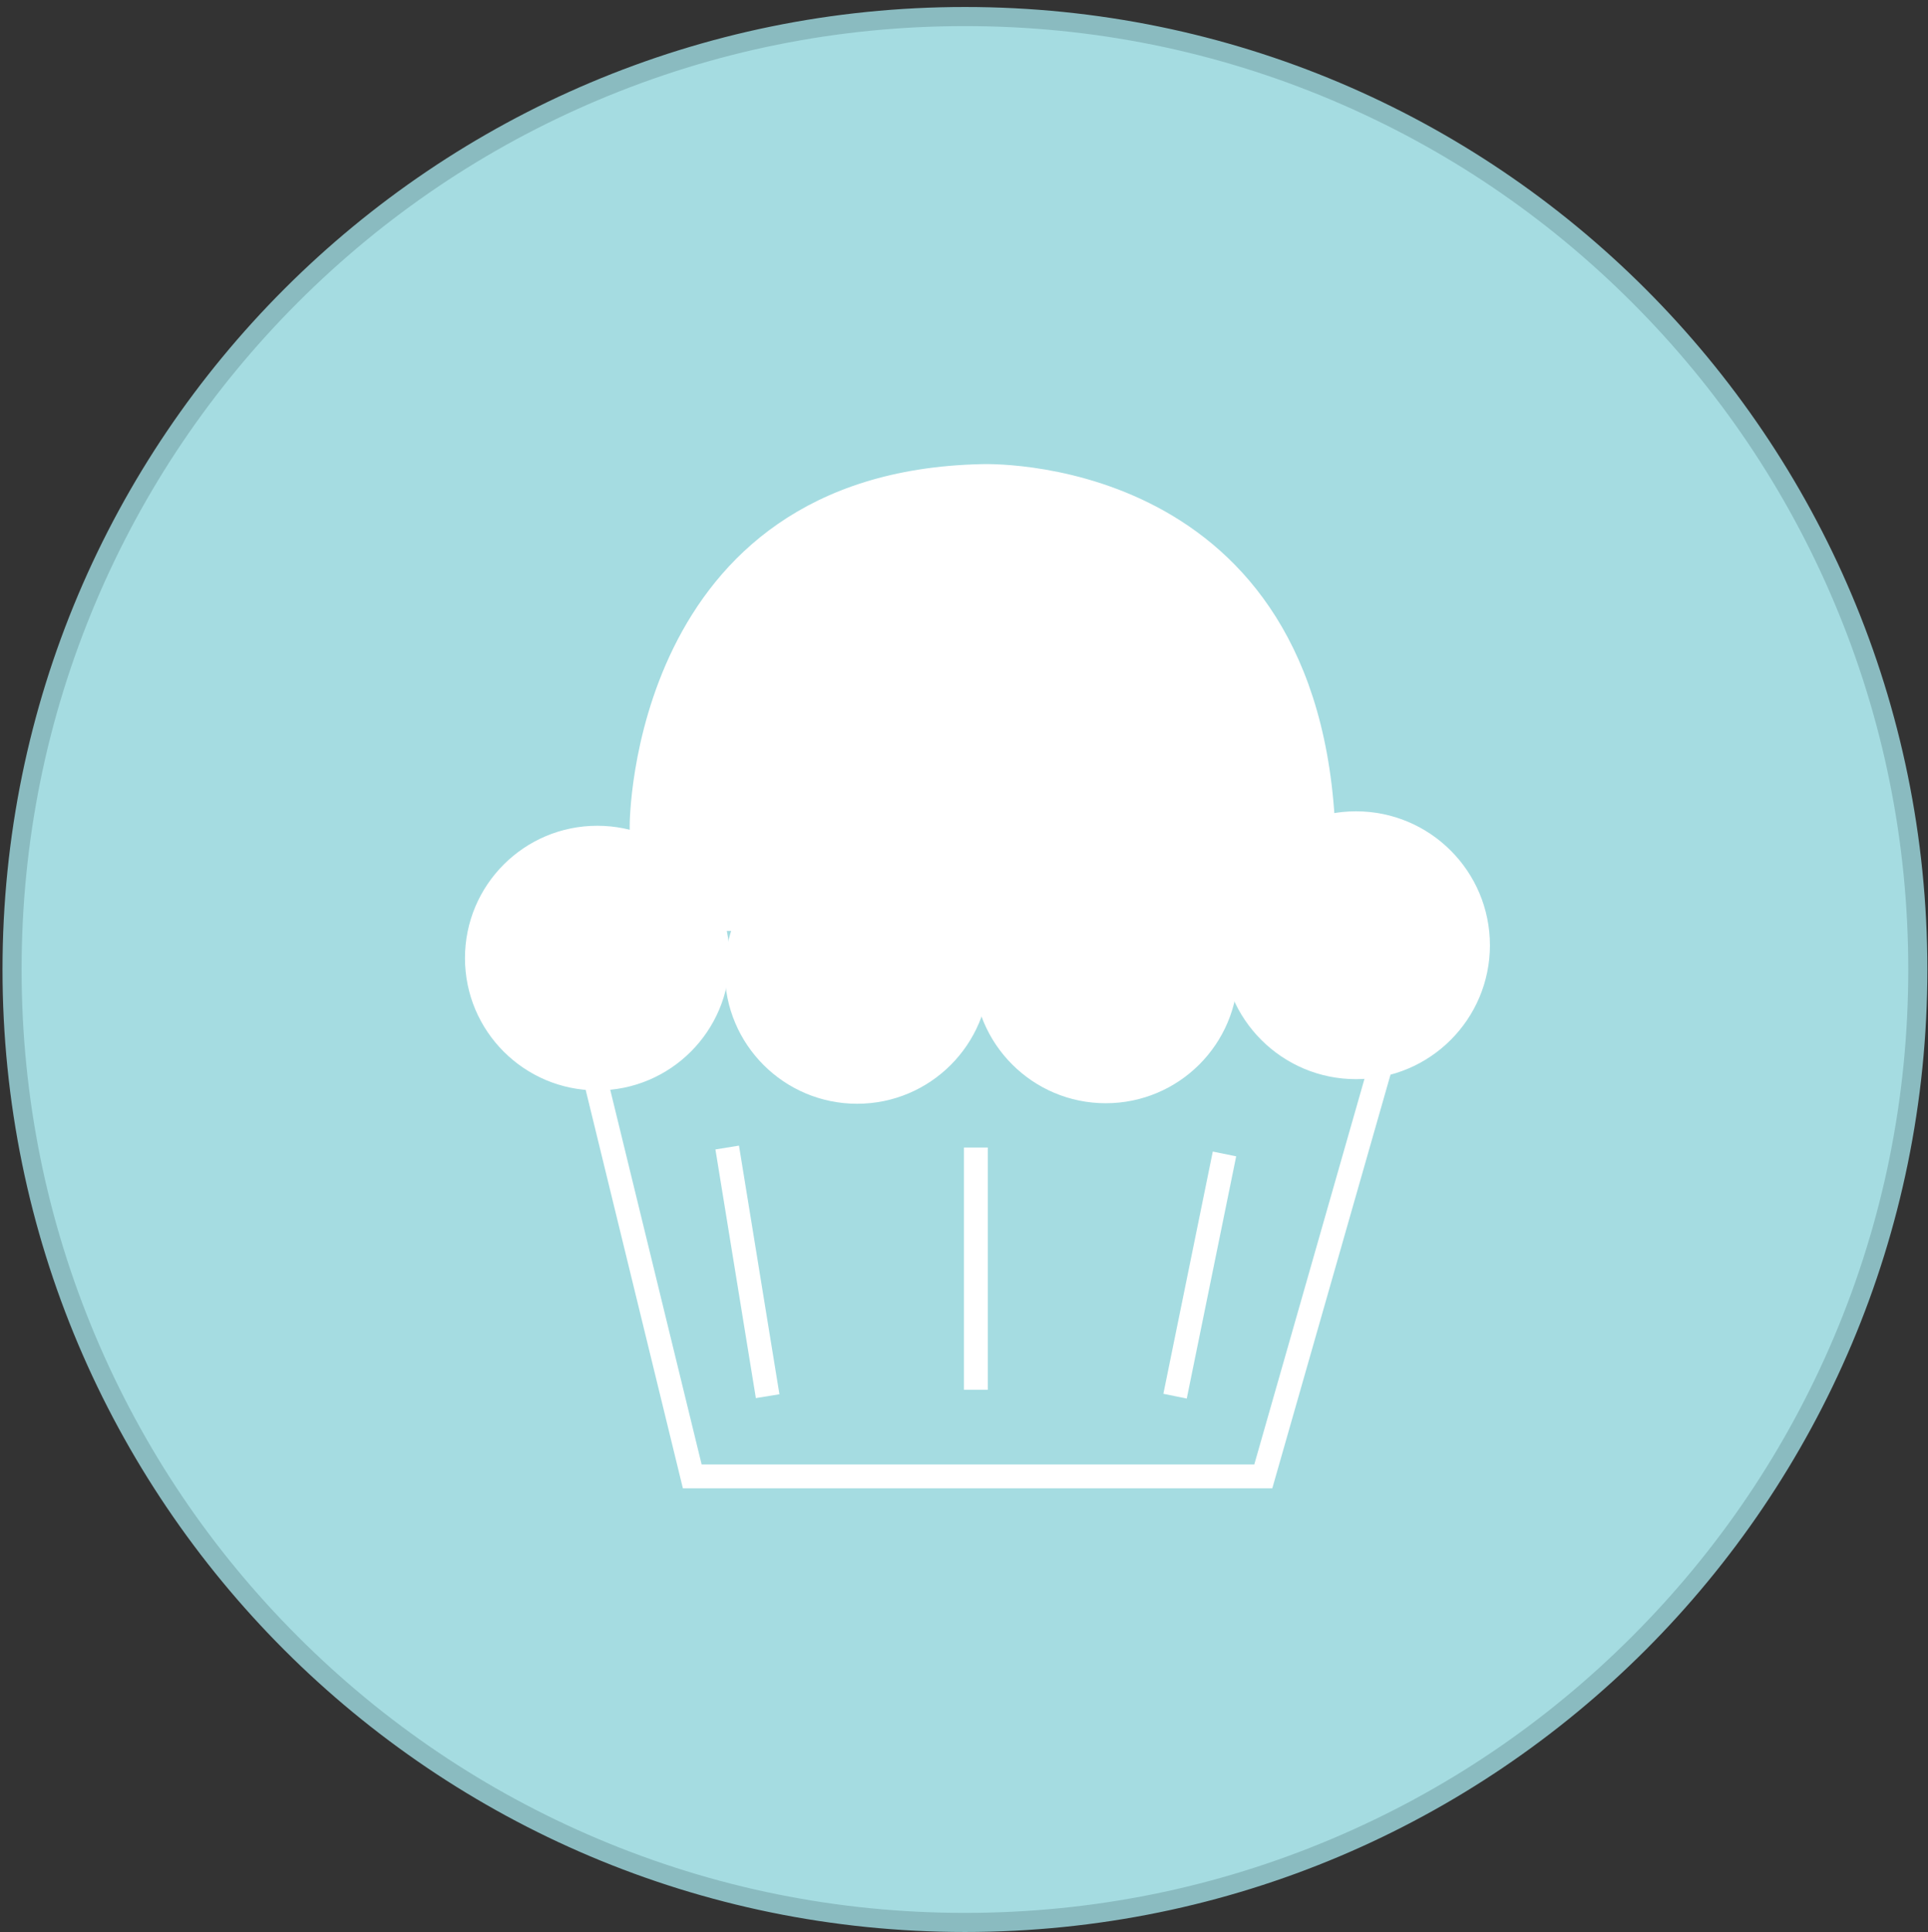
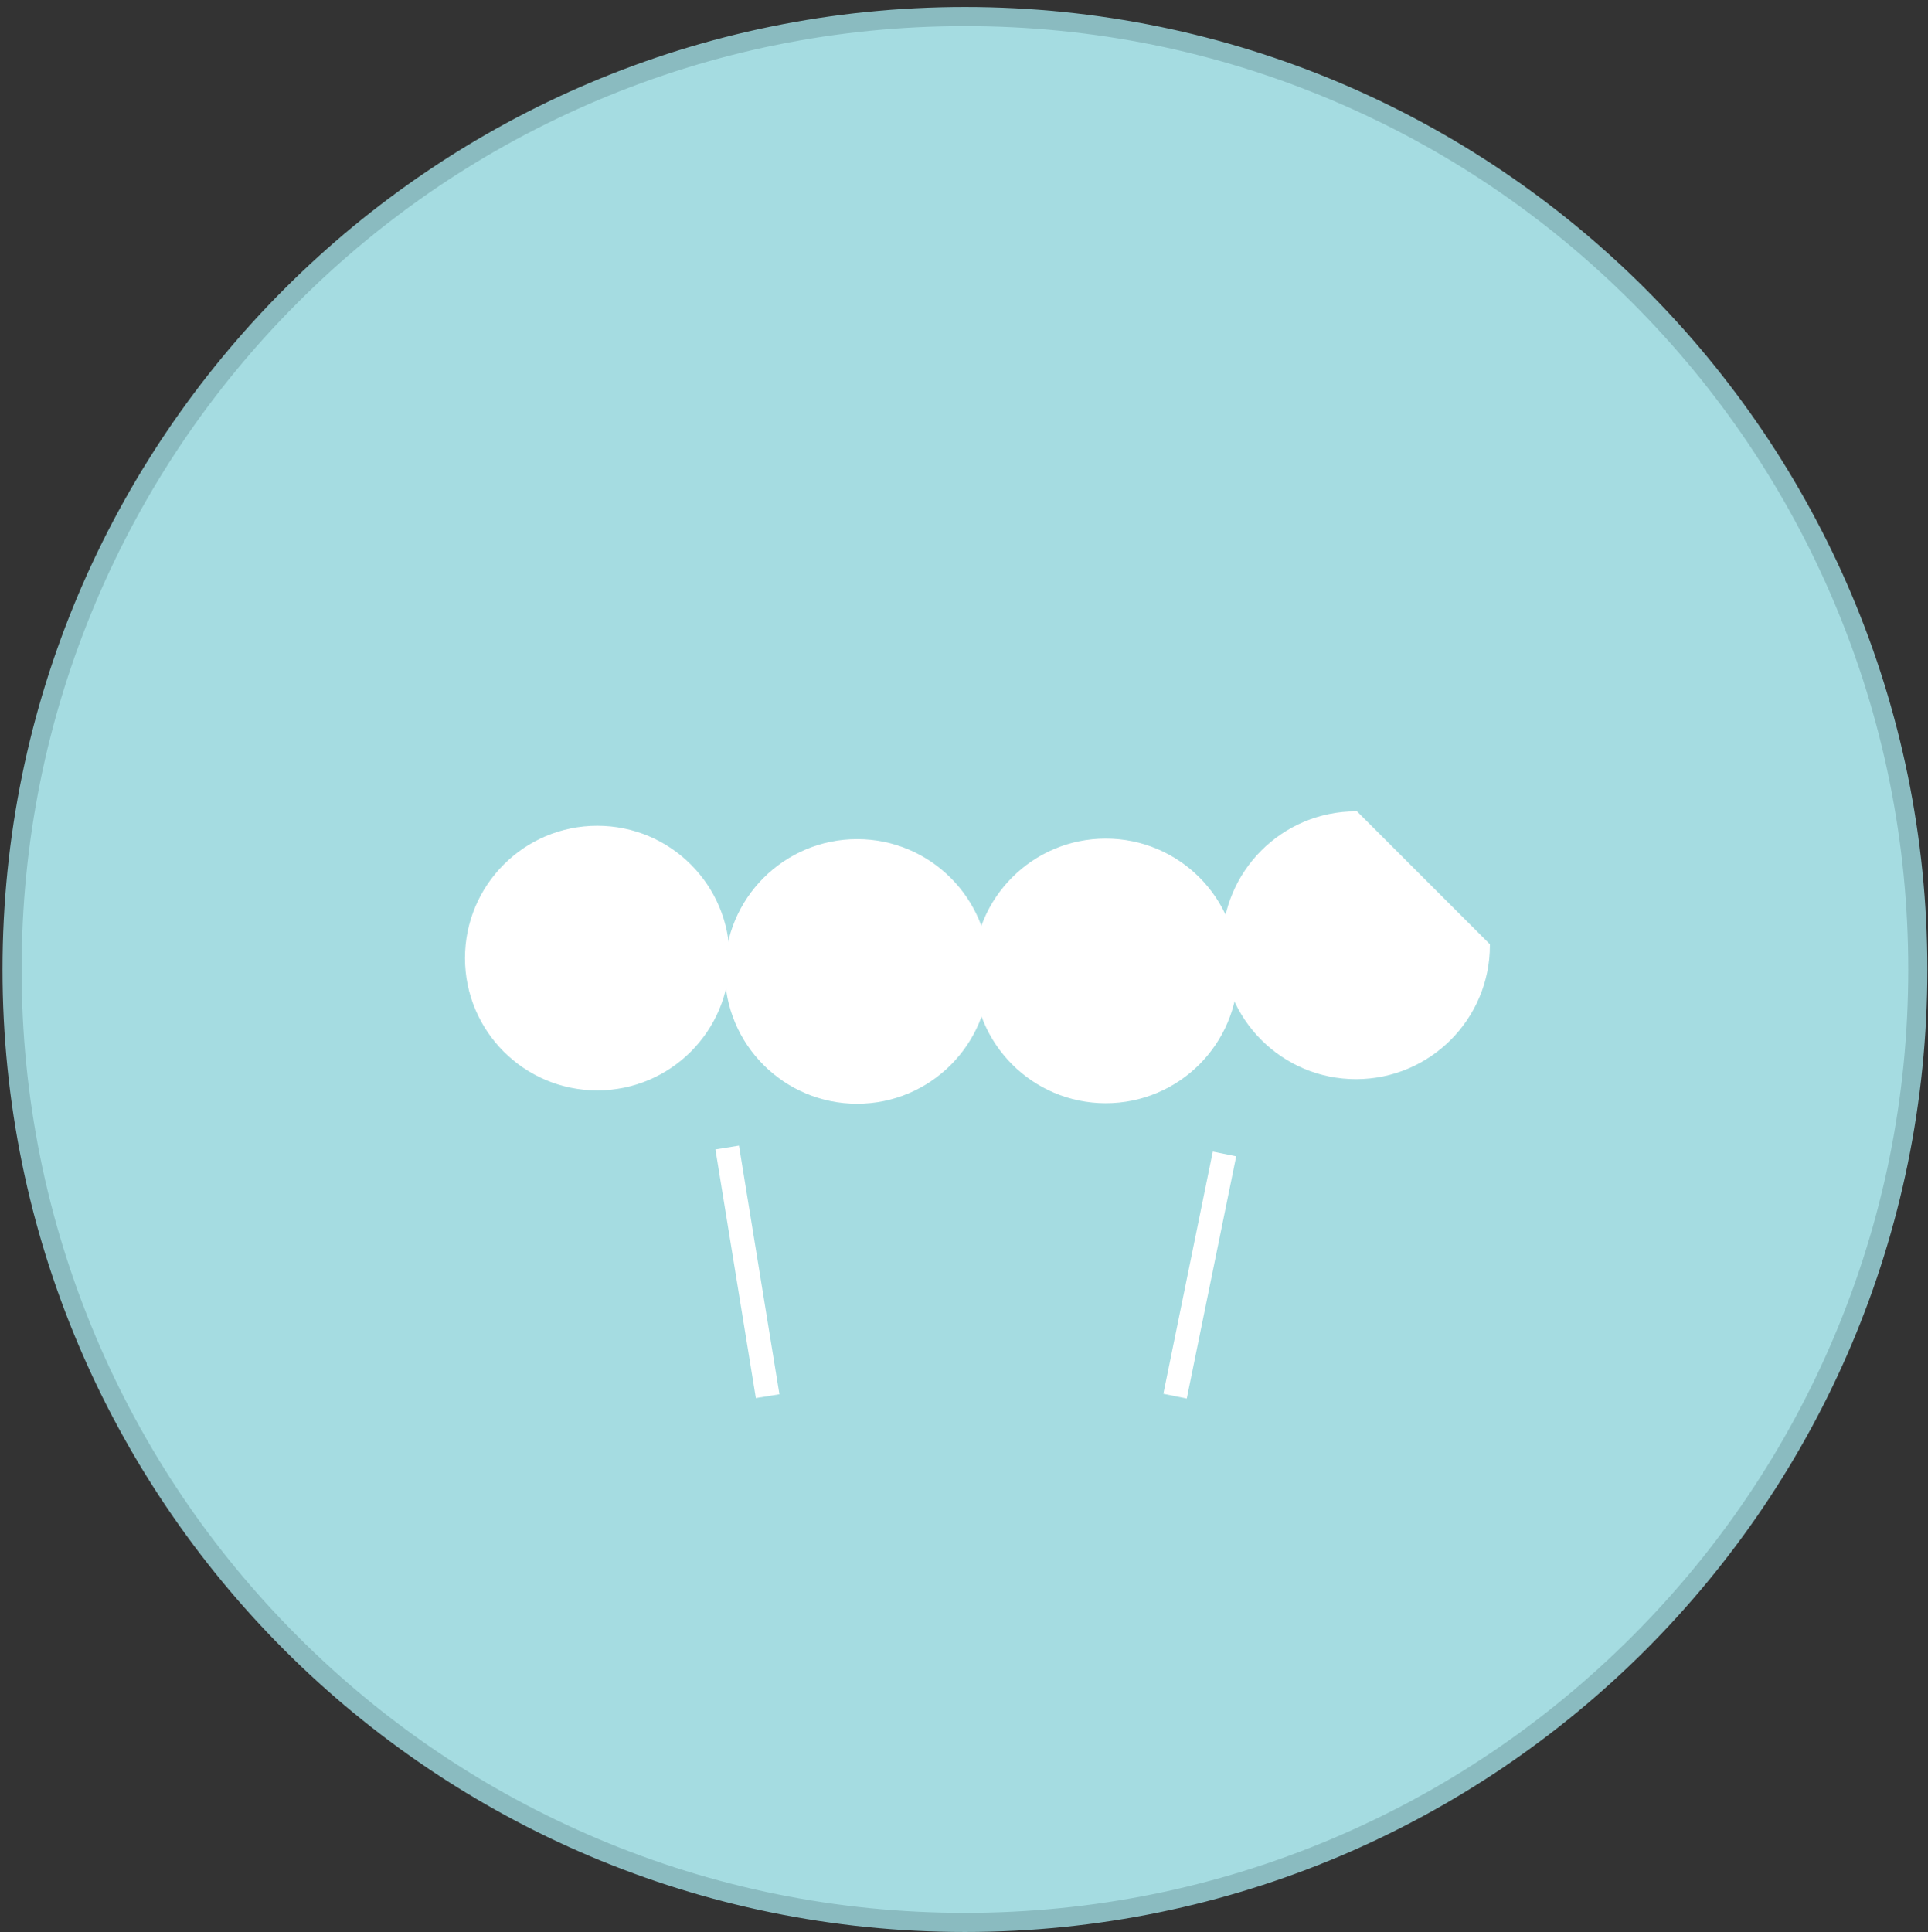
<svg xmlns="http://www.w3.org/2000/svg" version="1.1" id="Livello_1" x="0px" y="0px" width="403.78px" height="404.583px" viewBox="0 0 403.78 404.583" enable-background="new 0 0 403.78 404.583" xml:space="preserve">
  <rect x="0" y="0" width="403.78" height="404.583" fill="#333333" stroke="none" />
  <g>
    <path fill="#A5DCE1" d="M202.086,402.586c-110.039,0-199.561-89.523-199.561-199.562c0-110.038,89.522-199.56,199.561-199.56   s199.561,89.522,199.561,199.56C401.647,313.063,312.125,402.586,202.086,402.586z" />
    <path fill="#8ABBC0" d="M202.086,5.465c26.672,0,52.544,5.223,76.898,15.523c23.525,9.95,44.653,24.196,62.798,42.341   c18.146,18.145,32.392,39.273,42.342,62.797c10.301,24.354,15.523,50.226,15.523,76.898c0,26.672-5.223,52.544-15.523,76.899   c-9.951,23.524-24.196,44.653-42.342,62.798c-18.145,18.146-39.273,32.391-62.798,42.341   c-24.354,10.302-50.226,15.524-76.898,15.524c-26.672,0-52.544-5.223-76.898-15.524c-23.525-9.95-44.653-24.195-62.798-42.341   C44.245,324.577,30,303.448,20.049,279.923C9.749,255.569,4.525,229.697,4.525,203.024c0-26.672,5.223-52.544,15.524-76.897   C30,102.602,44.245,81.474,62.39,63.329c18.145-18.145,39.273-32.391,62.798-42.341C149.542,10.688,175.415,5.465,202.086,5.465    M202.086,1.465C90.769,1.465,0.525,91.707,0.525,203.024c0,111.319,90.244,201.562,201.561,201.562   c111.318,0,201.561-90.243,201.561-201.562C403.647,91.707,313.404,1.465,202.086,1.465L202.086,1.465z" />
  </g>
-   <path fill="#FFFFFF" d="M279.519,171.275c-4.869-77.098-74.072-74.074-74.072-74.074c-73.574,1.68-73.57,75.585-73.57,75.585v22.171  h147.642V171.275z" />
  <circle fill="#FFFFFF" stroke="#FFFFFF" stroke-miterlimit="10" cx="125.089" cy="200.636" r="27.21" />
-   <path fill="#FFFFFF" stroke="#FFFFFF" stroke-miterlimit="10" d="M311.533,197.947c0,15.213-12.334,27.545-27.546,27.545  c-15.216,0-27.544-12.332-27.544-27.545c0-15.212,12.328-27.546,27.544-27.546C299.199,170.401,311.533,182.735,311.533,197.947z" />
+   <path fill="#FFFFFF" stroke="#FFFFFF" stroke-miterlimit="10" d="M311.533,197.947c0,15.213-12.334,27.545-27.546,27.545  c-15.216,0-27.544-12.332-27.544-27.545c0-15.212,12.328-27.546,27.544-27.546z" />
  <path fill="#FFFFFF" stroke="#FFFFFF" stroke-miterlimit="10" d="M206.72,203.434c0,15.026-12.186,27.209-27.21,27.209  c-15.029,0-27.211-12.183-27.211-27.209c0-15.026,12.182-27.21,27.211-27.21C194.534,176.224,206.72,188.408,206.72,203.434z" />
  <path fill="#FFFFFF" stroke="#FFFFFF" stroke-miterlimit="10" d="M258.789,203.324c0,15.025-12.18,27.209-27.208,27.209  c-15.031,0-27.211-12.185-27.211-27.209c0-15.028,12.18-27.21,27.211-27.21C246.609,176.113,258.789,188.295,258.789,203.324z" />
-   <polygon fill="none" stroke="#FFFFFF" stroke-width="5" stroke-miterlimit="10" points="124.231,224.134 144.979,309.176   264.571,309.176 289.231,222.884 277.335,200.635 135.908,200.635 " />
  <line fill="none" stroke="#FFFFFF" stroke-width="5" stroke-miterlimit="10" x1="152.298" y1="240.309" x2="160.766" y2="292.381" />
-   <line fill="none" stroke="#FFFFFF" stroke-width="5" stroke-miterlimit="10" x1="204.37" y1="240.309" x2="204.37" y2="291.038" />
  <line fill="none" stroke="#FFFFFF" stroke-width="5" stroke-miterlimit="10" x1="256.443" y1="241.653" x2="246.092" y2="292.381" />
</svg>